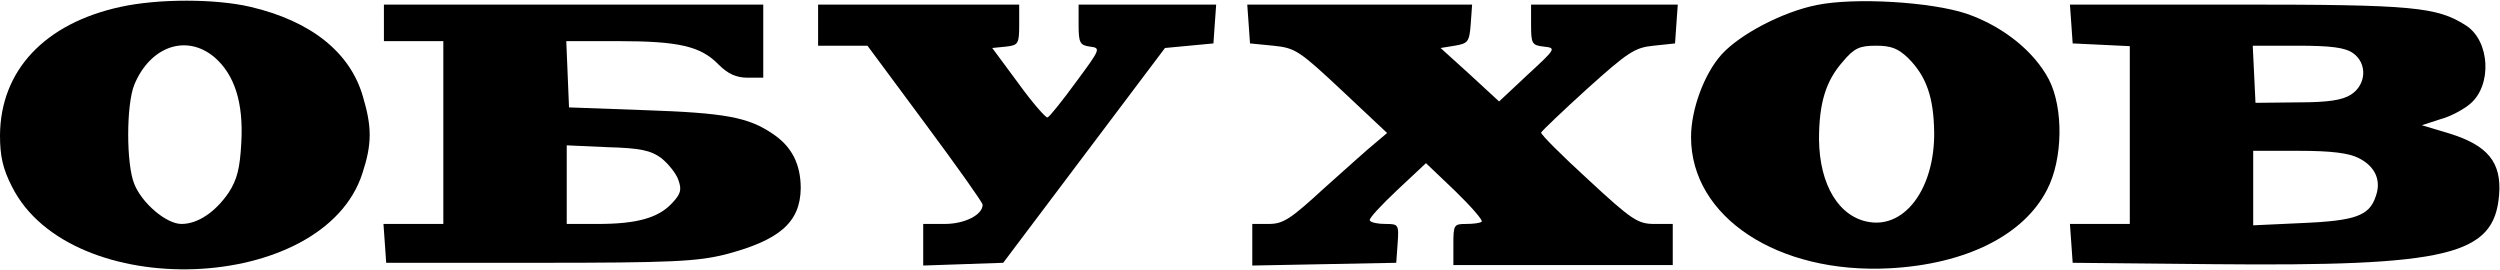
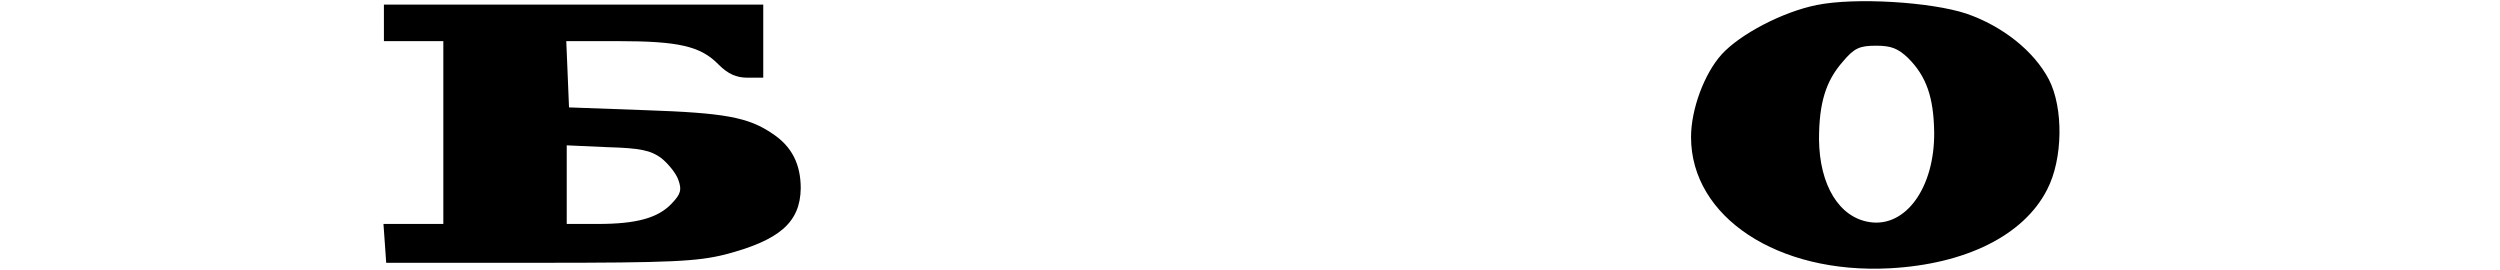
<svg xmlns="http://www.w3.org/2000/svg" version="1.0" width="547pt" height="59pt" viewBox="0 0 547 59" preserveAspectRatio="xMidYMid meet">
  <g transform="translate(0,59) scale(0.1,-0.1)" fill="#000000" stroke="none">
-     <path d="M264 575 c-166 -36 -263 -139 -264 -281 0 -45 6 -73 26 -112 128 -256 682 -236 767 29 21 64 21 101 1 168 -28 97 -114 165 -246 196 -77 18 -202 18 -284 0z m205 -110 c44 -38 64 -99 59 -187 -3 -56 -9 -81 -28 -110 -29 -42 -67 -68 -103 -68 -33 0 -86 45 -103 87 -18 43 -18 174 0 218 35 84 114 111 175 60z" />
    <path d="M3975 579 c-75 -15 -168 -64 -208 -108 -38 -42 -67 -120 -67 -181 0 -175 190 -300 435 -287 166 9 293 72 344 172 35 67 36 179 4 241 -33 63 -102 117 -180 144 -78 26 -245 36 -328 19z m200 -116 c40 -40 56 -86 57 -163 1 -120 -62 -208 -141 -196 -67 10 -110 81 -111 181 0 80 15 128 52 170 25 30 37 35 73 35 33 0 48 -6 70 -27z" />
    <path d="M840 540 l0 -40 65 0 65 0 0 -200 0 -200 -66 0 -65 0 3 -42 3 -43 335 0 c289 0 345 3 406 18 119 31 165 70 166 145 0 52 -19 91 -61 119 -54 37 -106 46 -281 52 l-165 6 -3 73 -3 72 113 0 c133 0 181 -11 220 -51 21 -21 39 -29 64 -29 l34 0 0 80 0 80 -415 0 -415 0 0 -40z m607 -296 c15 -12 32 -33 37 -47 8 -22 6 -31 -14 -52 -30 -32 -77 -45 -162 -45 l-68 0 0 86 0 86 89 -4 c72 -2 95 -7 118 -24z" />
-     <path d="M1790 535 l0 -45 54 0 54 0 126 -170 c69 -93 126 -173 126 -178 0 -22 -39 -42 -83 -42 l-47 0 0 -45 0 -46 88 3 87 3 177 235 177 235 53 5 53 5 3 43 3 42 -150 0 -151 0 0 -44 c0 -40 3 -45 25 -48 24 -3 23 -5 -31 -78 -30 -41 -58 -76 -62 -77 -4 -1 -33 32 -64 75 l-57 77 30 3 c27 3 29 6 29 48 l0 44 -220 0 -220 0 0 -45z" />
-     <path d="M2732 538 l3 -43 51 -5 c48 -5 56 -10 150 -98 l99 -93 -26 -22 c-15 -12 -65 -57 -112 -99 -73 -67 -89 -78 -121 -78 l-36 0 0 -45 0 -46 158 3 157 3 3 42 c3 42 2 43 -27 43 -16 0 -32 3 -34 8 -2 4 25 33 60 66 l63 59 64 -61 c35 -34 61 -64 58 -67 -3 -3 -18 -5 -34 -5 -27 0 -28 -2 -28 -45 l0 -45 240 0 240 0 0 45 0 45 -40 0 c-36 0 -49 8 -145 97 -58 53 -104 99 -103 103 2 4 47 47 101 96 89 80 104 90 145 94 l47 5 3 43 3 42 -160 0 -161 0 0 -44 c0 -42 2 -45 28 -48 27 -3 27 -4 -35 -61 l-63 -59 -64 59 -64 58 31 5 c29 5 32 8 35 48 l3 42 -246 0 -246 0 3 -42z" />
-     <path d="M4532 538 l3 -43 63 -3 62 -3 0 -194 0 -195 -66 0 -65 0 3 -42 3 -43 305 -3 c518 -5 617 19 628 151 6 72 -25 109 -109 135 l-60 18 40 13 c23 6 52 22 66 34 48 41 43 137 -9 171 -64 41 -115 46 -498 46 l-369 0 3 -42z m616 -64 c32 -22 30 -69 -4 -91 -19 -12 -49 -17 -117 -17 l-92 -1 -3 63 -3 62 98 0 c73 0 104 -4 121 -16z m13 -230 c36 -18 50 -49 37 -84 -14 -42 -44 -53 -160 -58 l-108 -5 0 82 0 81 100 0 c72 0 110 -5 131 -16z" />
  </g>
</svg>